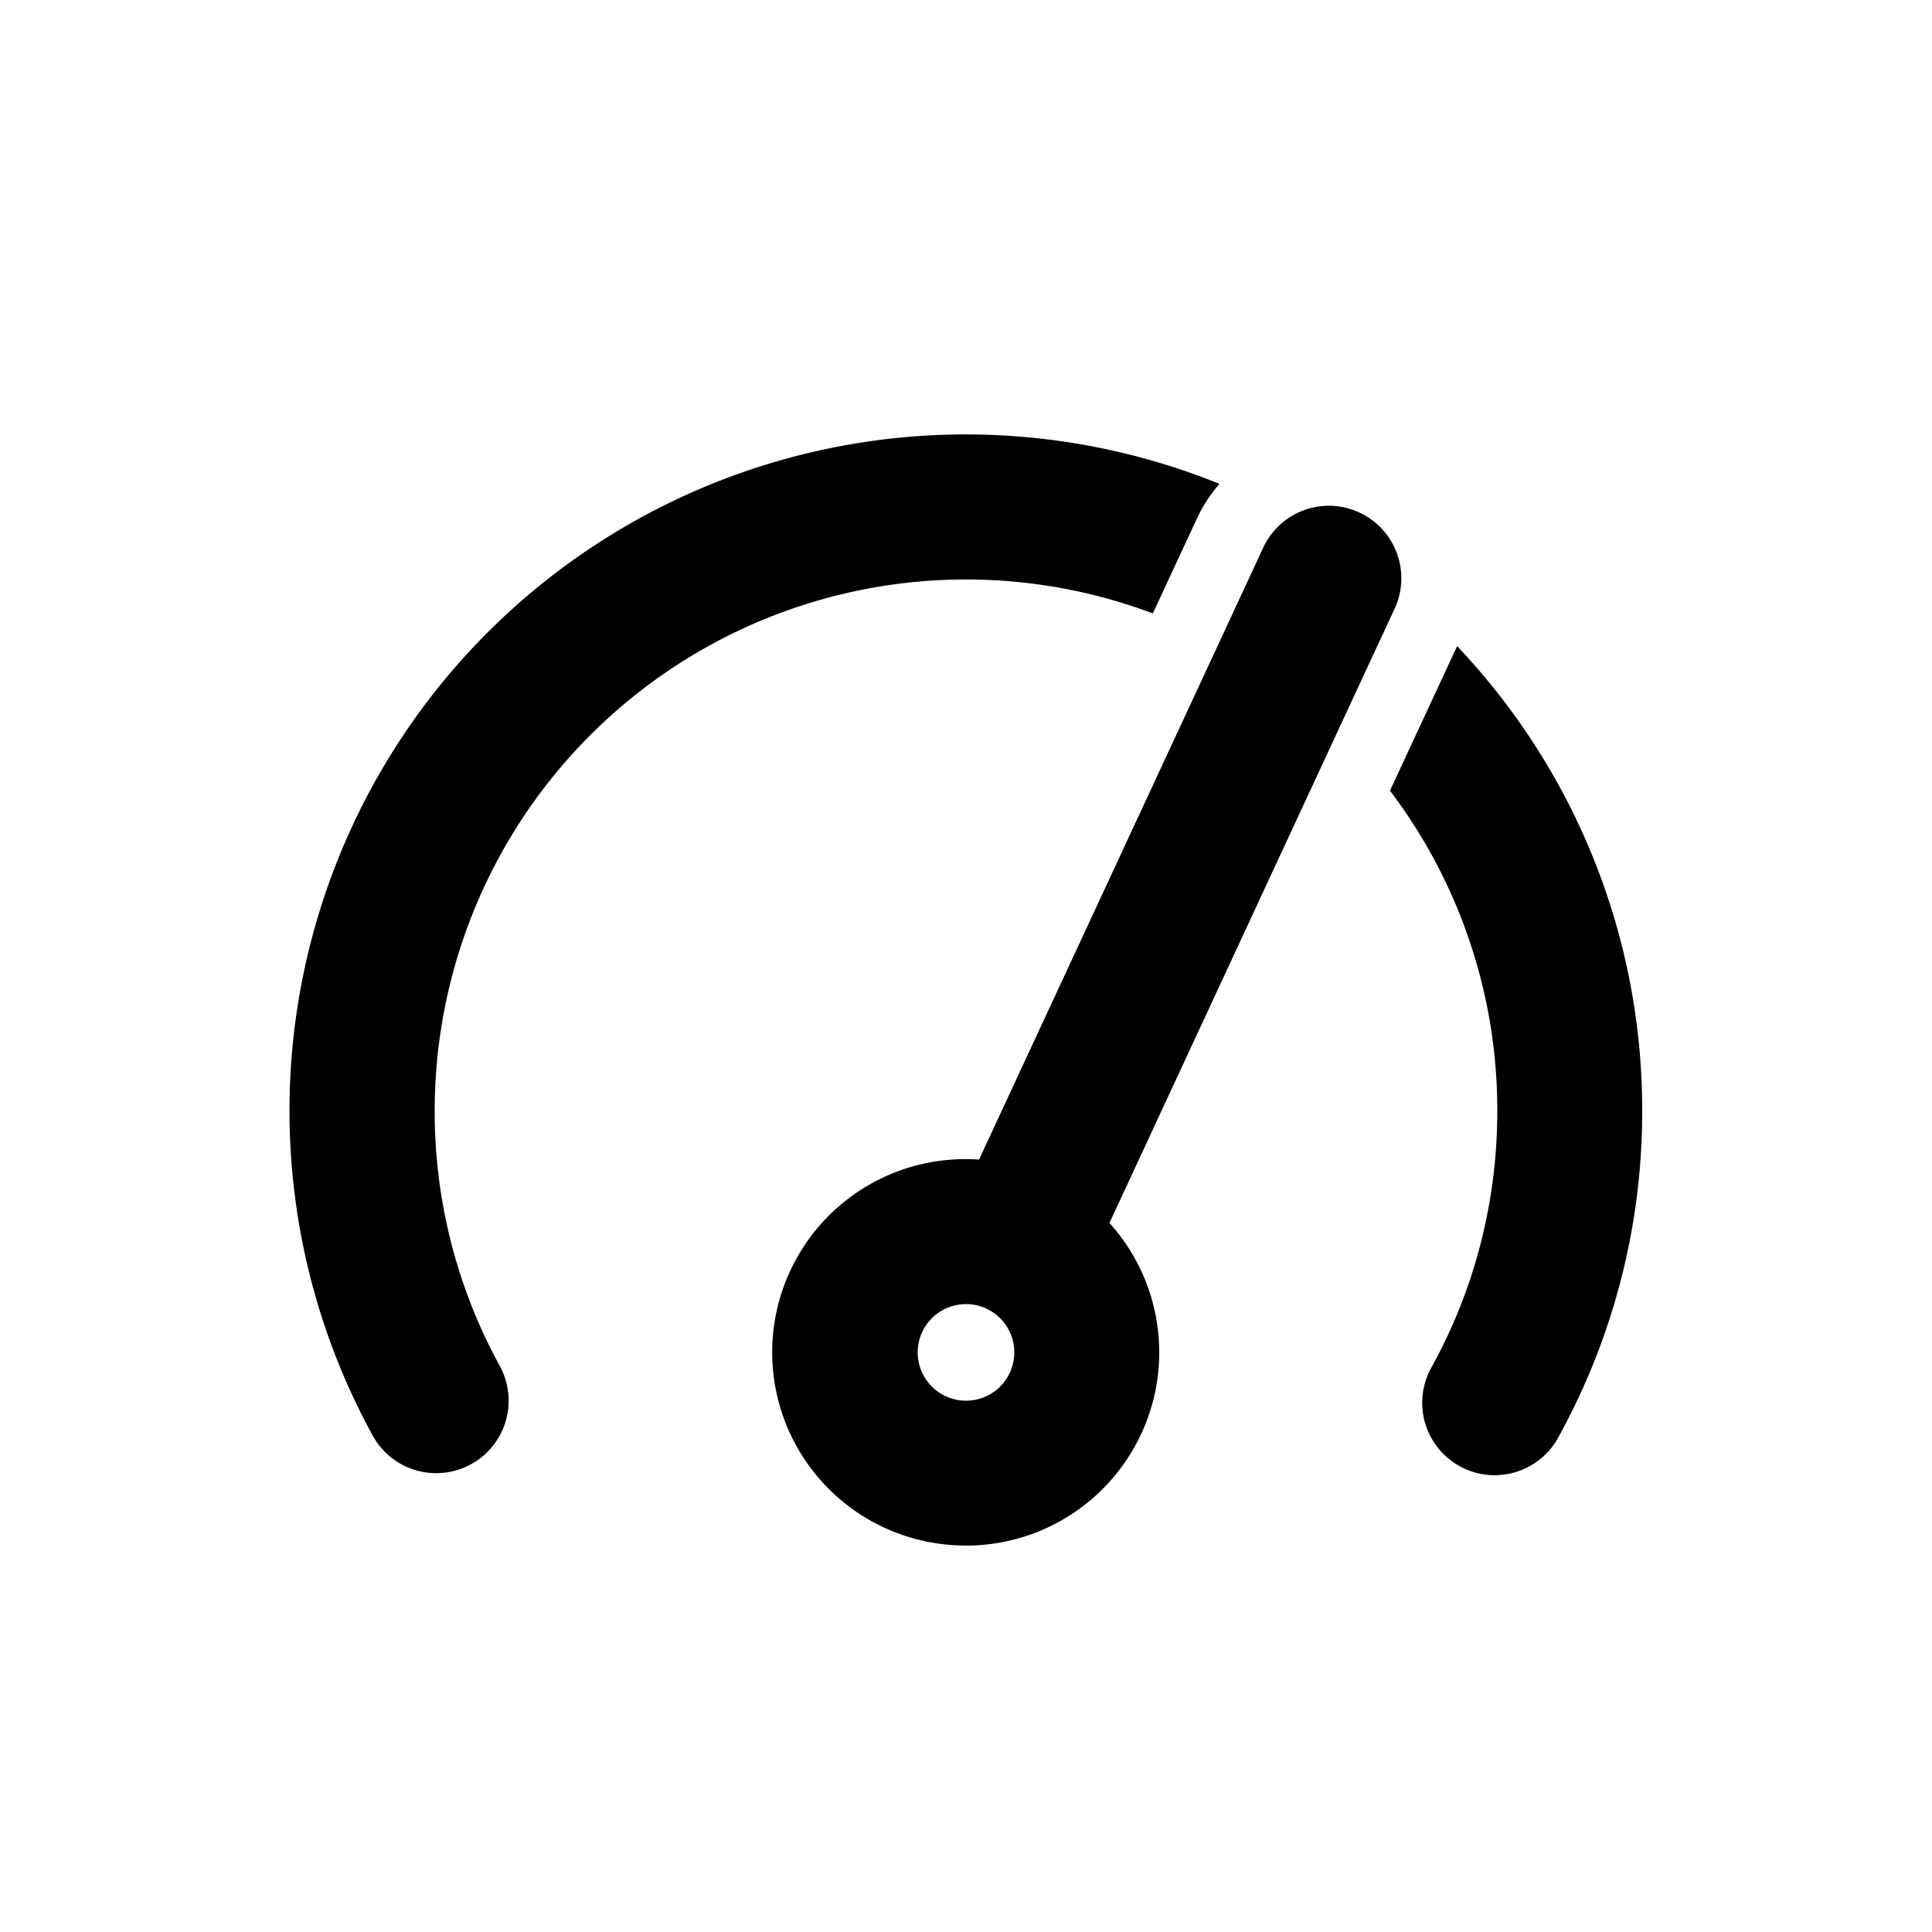
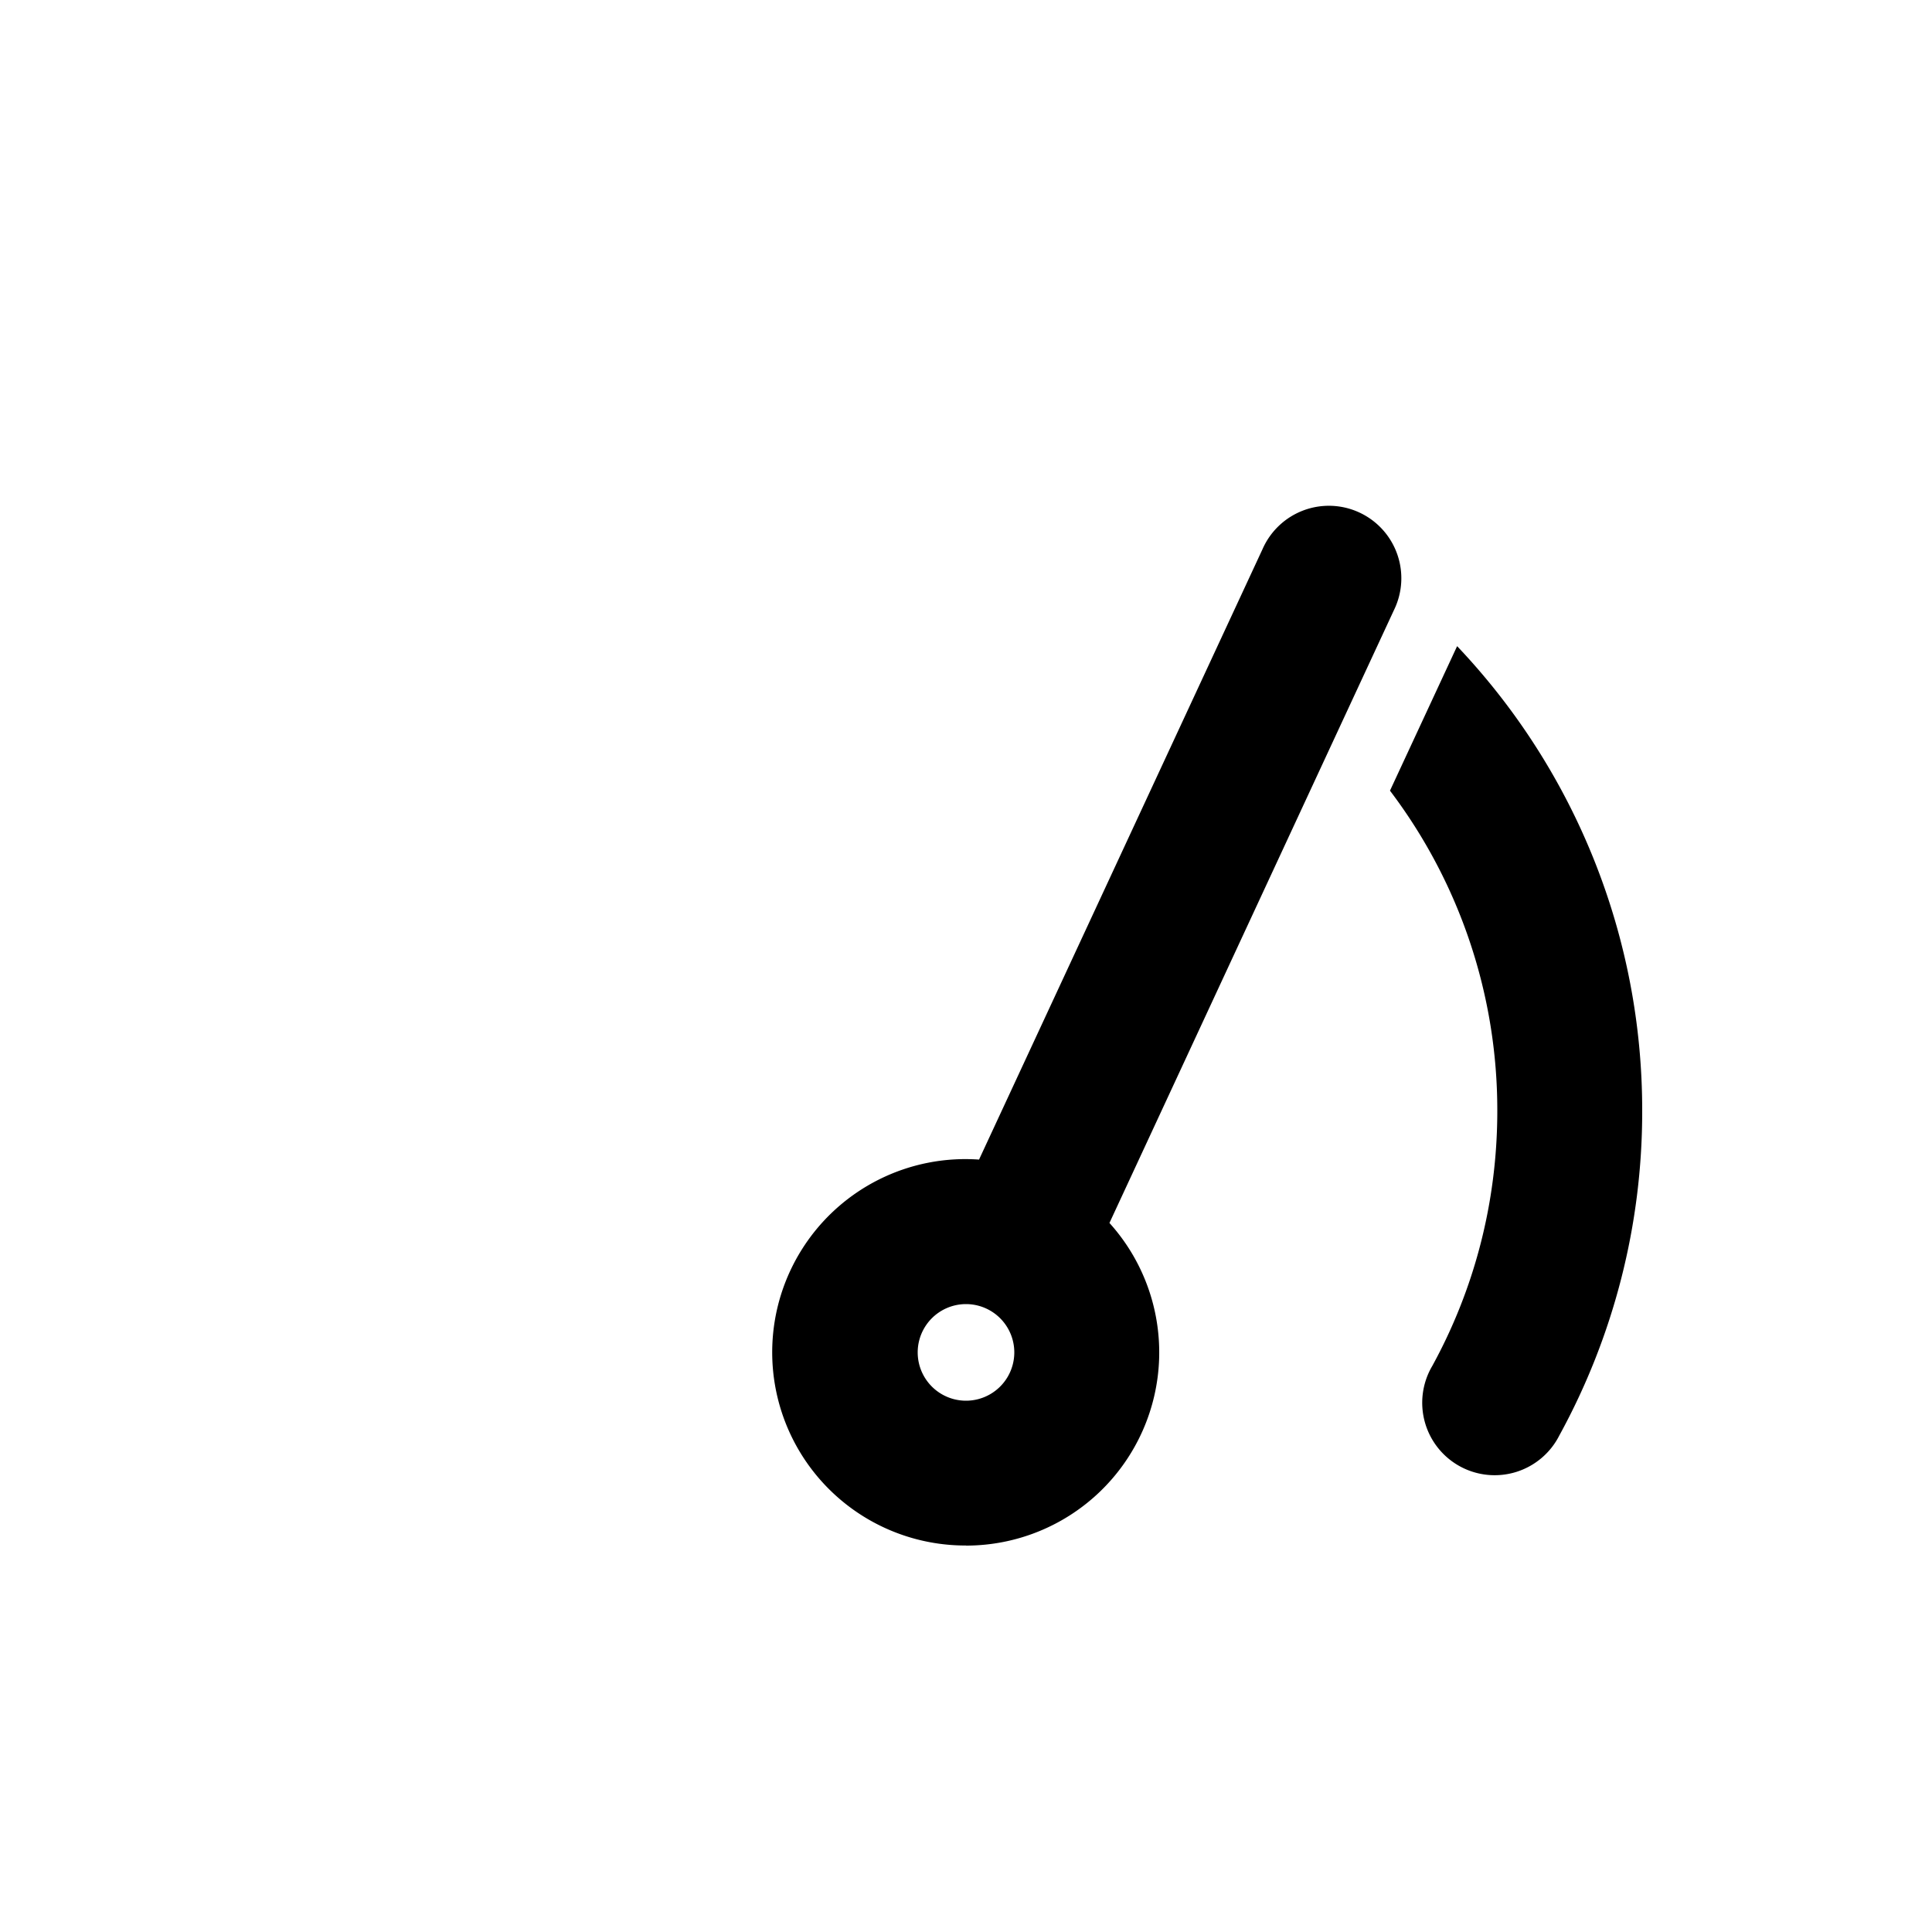
<svg xmlns="http://www.w3.org/2000/svg" viewBox="0 0 20 20">
-   <path d="M4.5 11.5a5.5 5.5 0 0 1 7.434-5.15l.456-.981a1.5 1.5 0 0 1 .234-.36 7 7 0 0 0-8.766 9.852.75.75 0 0 0 1.315-.722 5.472 5.472 0 0 1-.673-2.639Z" />
  <path d="m15.084 6.689-.695 1.496a5.475 5.475 0 0 1 1.111 3.315c0 .958-.244 1.857-.673 2.64a.75.75 0 1 0 1.315.72 6.972 6.972 0 0 0 .858-3.36 6.976 6.976 0 0 0-1.916-4.811Z" />
  <path fill-rule="evenodd" d="M10 16a2 2 0 0 0 1.485-3.34l2.945-6.344a.75.75 0 1 0-1.36-.632l-2.935 6.32a2 2 0 1 0-.135 3.995Zm0-1.5a.5.5 0 1 0 0-1 .5.5 0 0 0 0 1Z" />
</svg>